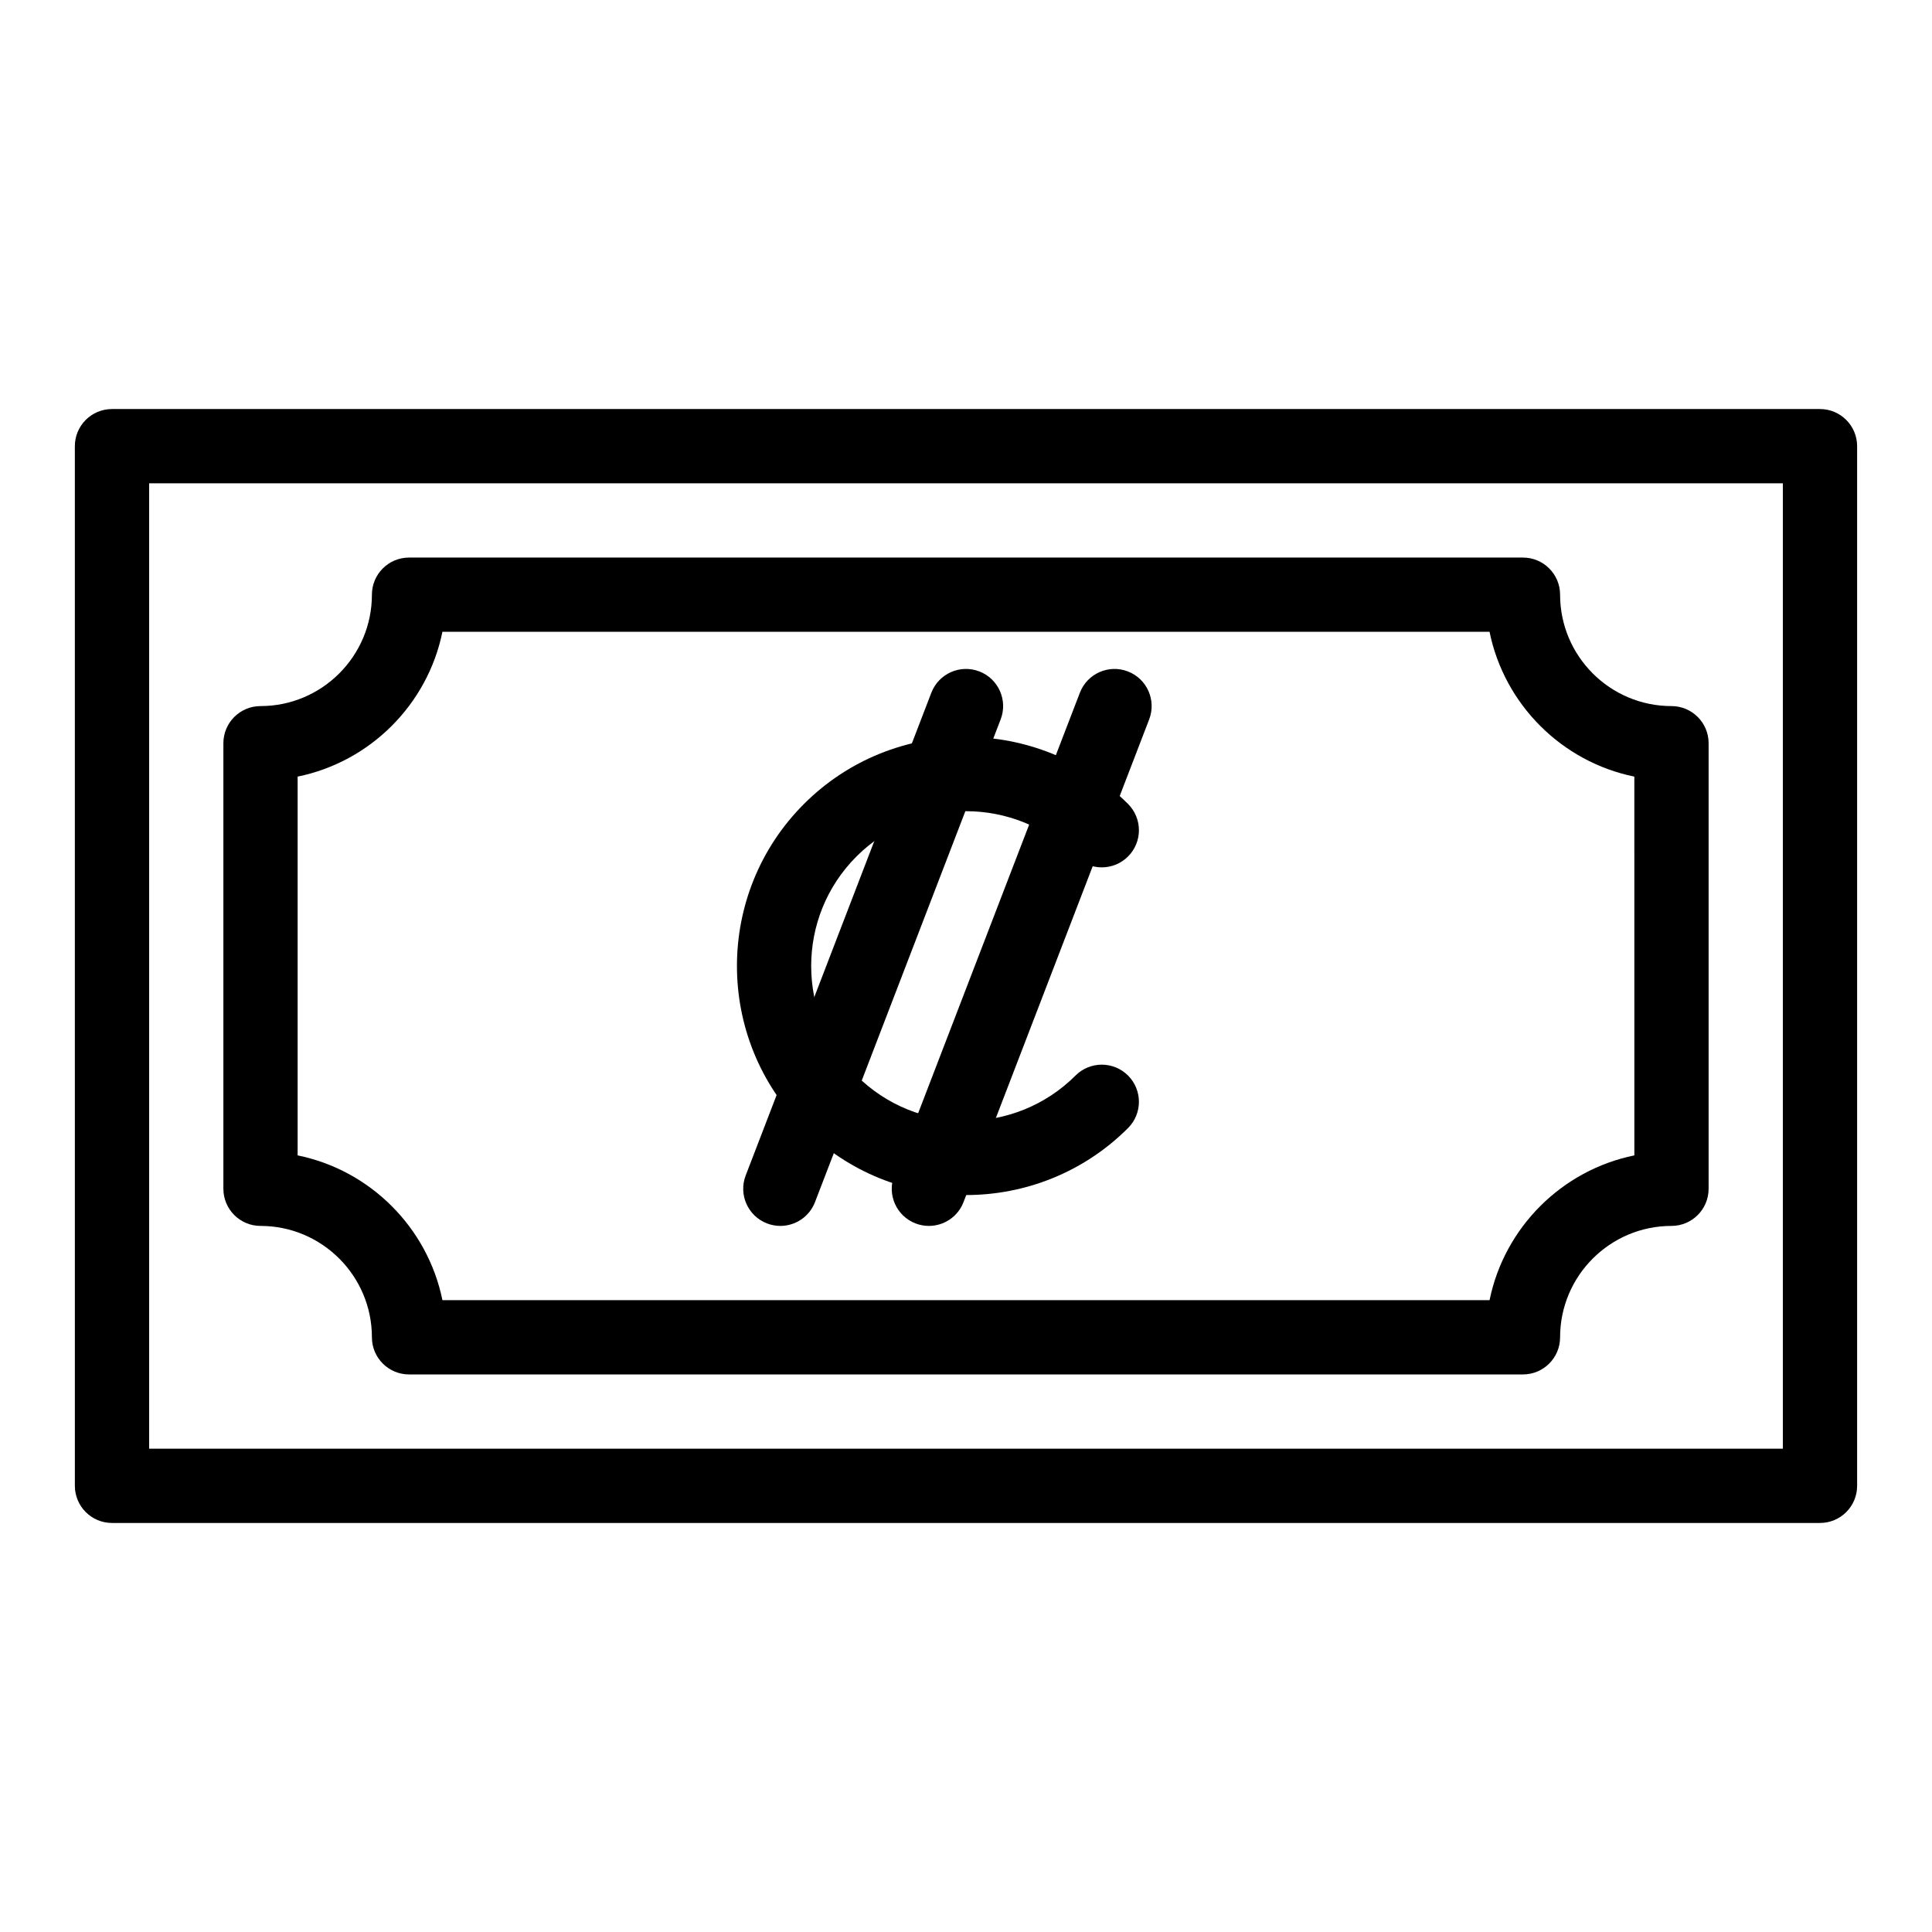
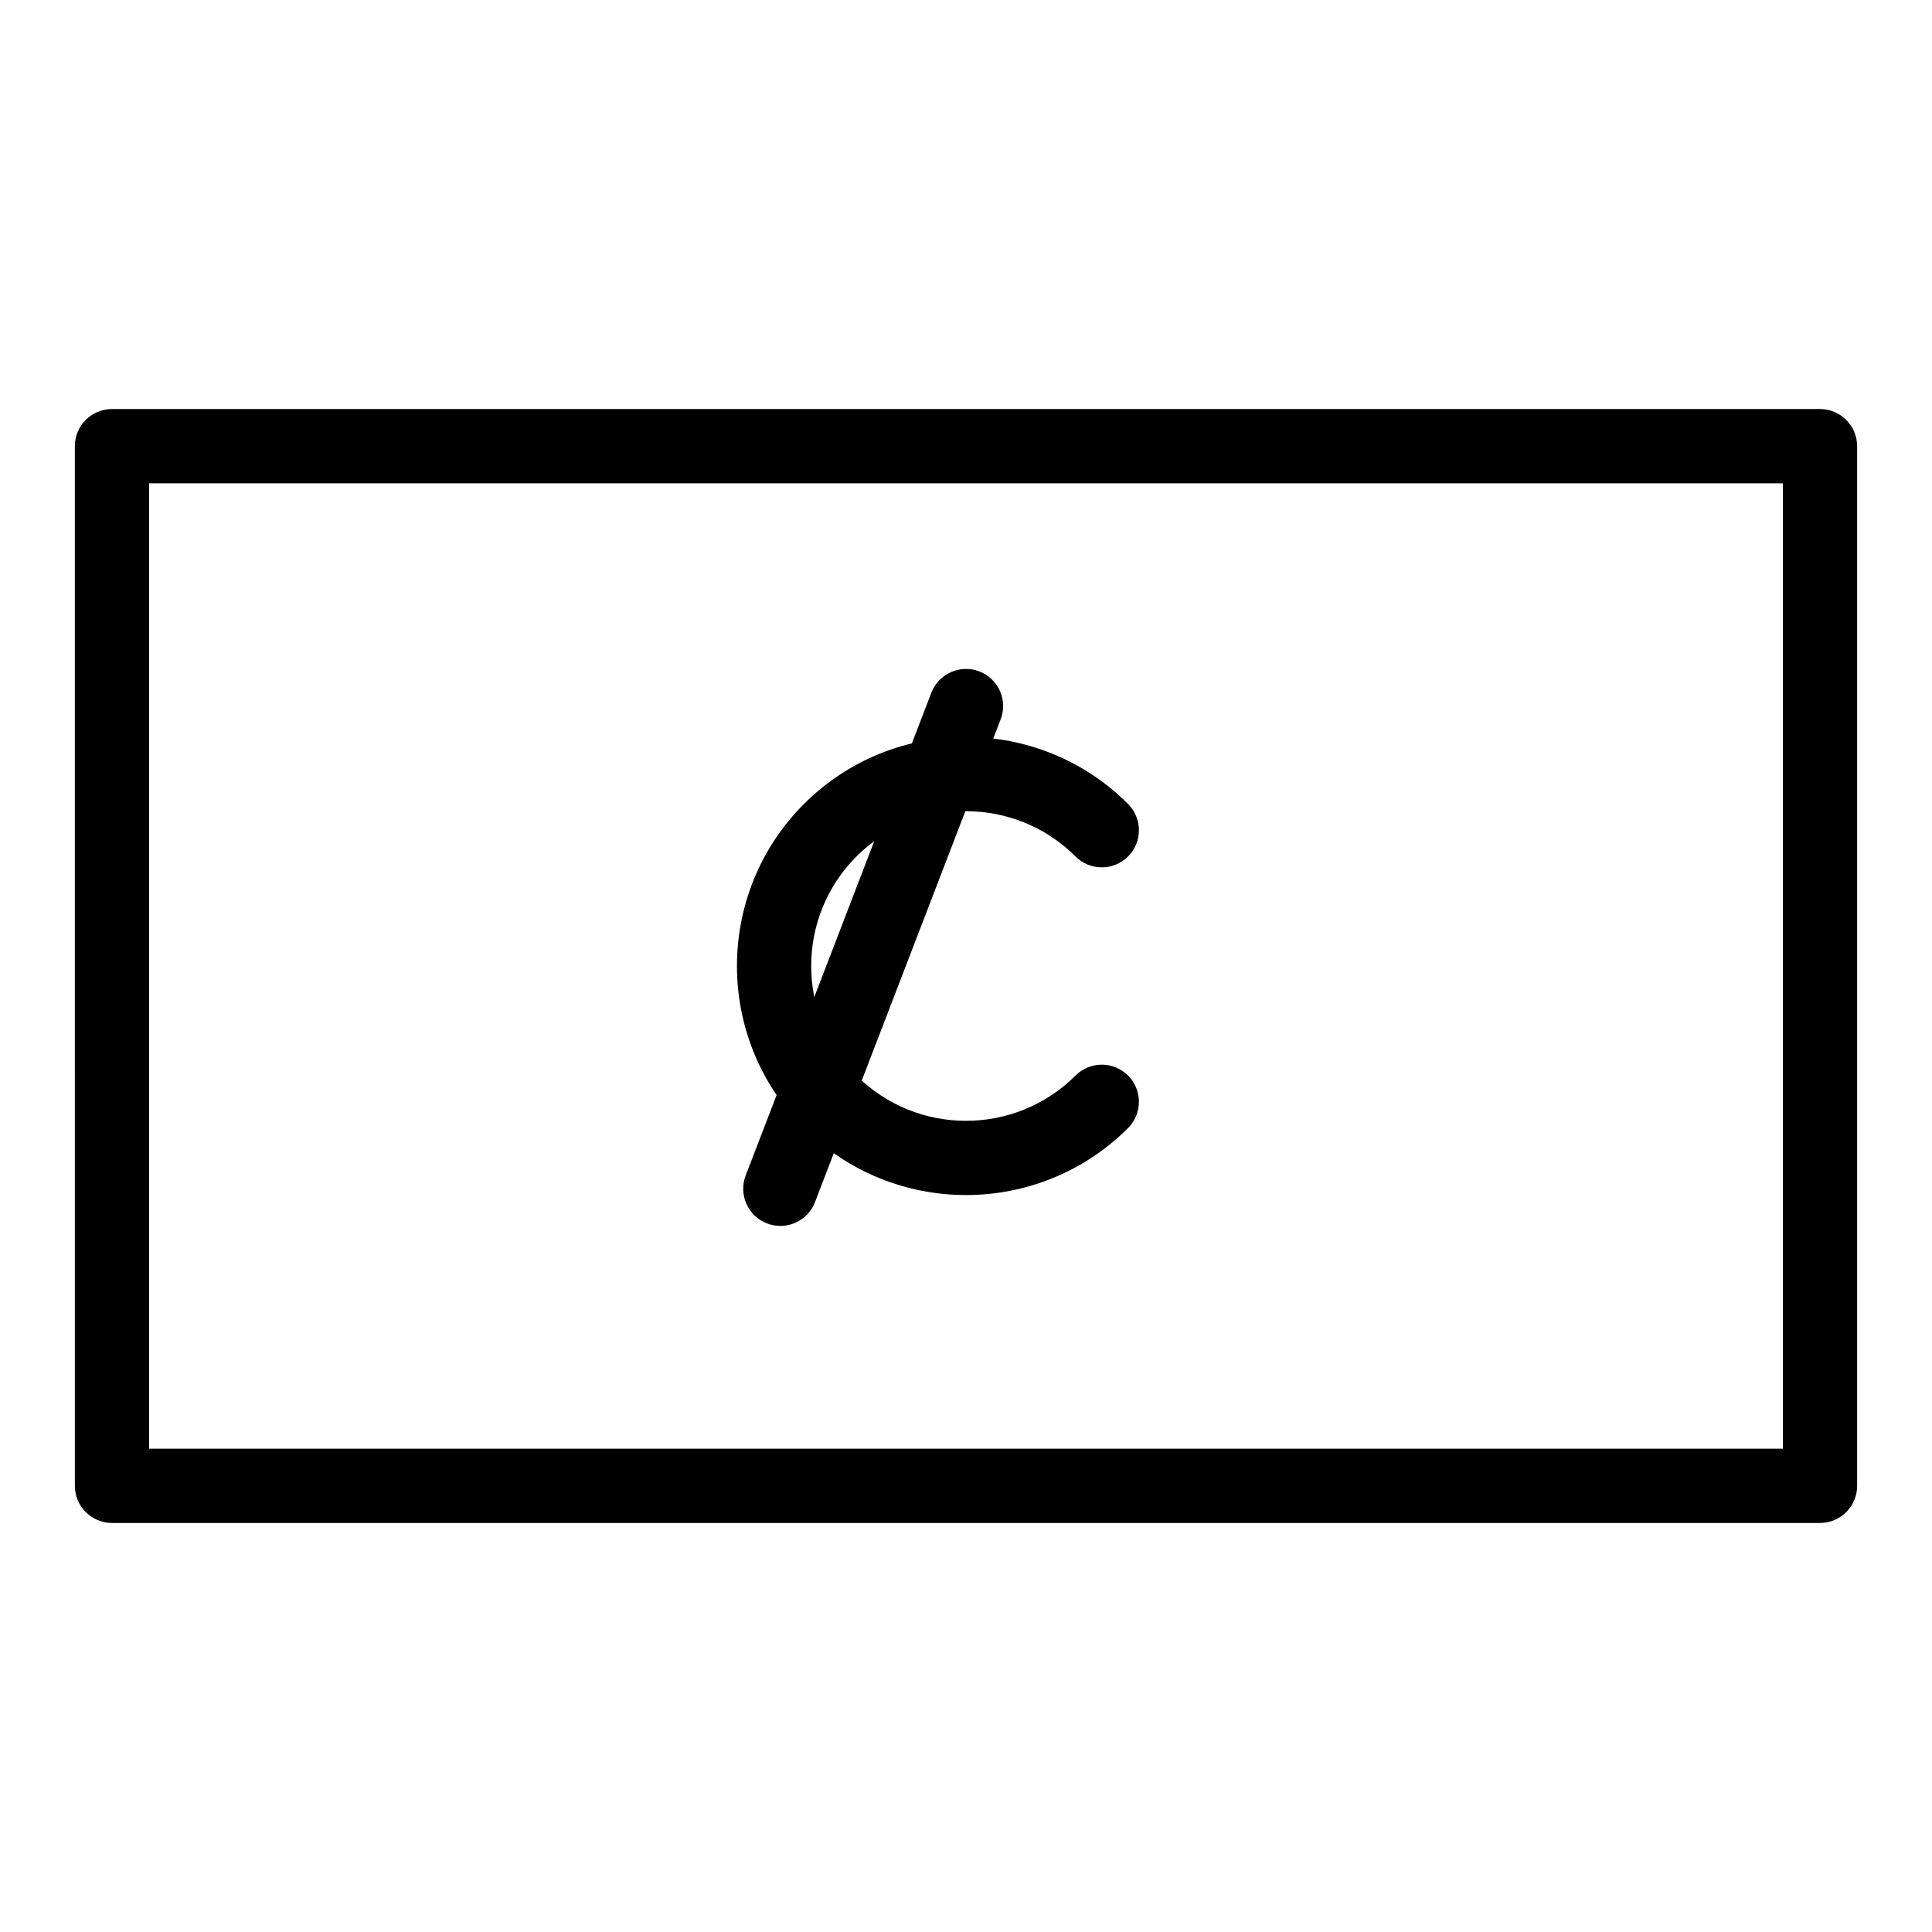
<svg xmlns="http://www.w3.org/2000/svg" fill="#000000" width="800px" height="800px" version="1.1" viewBox="144 144 512 512">
  <g>
    <path d="m400 460.7c-15.551 0-31.102-5.918-42.941-17.758-23.68-23.68-23.68-62.203 0-85.883 23.68-23.68 62.207-23.68 85.883 0 3.844 3.844 3.844 10.074 0 13.918s-10.07 3.844-13.918 0c-16.004-16.004-42.047-16.004-58.051 0-16.004 16.004-16.004 42.047 0 58.051s42.047 16.004 58.051 0c3.844-3.84 10.07-3.84 13.918 0 3.844 3.844 3.844 10.074 0 13.918-11.84 11.832-27.391 17.754-42.941 17.754z" />
    <path d="m626.32 547.6h-452.64c-5.434 0-9.84-4.406-9.84-9.84l-0.004-275.52c0-5.434 4.406-9.84 9.84-9.84h452.64c5.434 0 9.84 4.406 9.84 9.84v275.52c0.004 5.434-4.402 9.84-9.836 9.84zm-442.8-19.68h432.96v-255.84h-432.96z" />
-     <path d="m547.6 508.24h-295.2c-5.434 0-9.84-4.406-9.84-9.84 0-16.277-13.242-29.52-29.52-29.52-5.434 0-9.84-4.406-9.84-9.84v-118.08c0-5.434 4.406-9.84 9.84-9.84 16.277 0 29.52-13.242 29.52-29.52 0-5.434 4.406-9.84 9.84-9.84h295.2c5.434 0 9.84 4.406 9.84 9.84 0 16.277 13.242 29.52 29.52 29.52 5.434 0 9.84 4.406 9.84 9.84v118.08c0 5.434-4.406 9.84-9.84 9.84-16.277 0-29.52 13.242-29.52 29.52 0 5.434-4.406 9.84-9.84 9.84zm-286.35-19.68h277.5c3.922-19.25 19.125-34.449 38.371-38.371l-0.004-100.38c-19.25-3.922-34.449-19.125-38.371-38.371h-277.5c-3.922 19.25-19.125 34.449-38.371 38.371v100.38c19.254 3.922 34.449 19.121 38.375 38.371z" />
    <path d="m350.8 468.88c-1.176 0-2.367-0.211-3.531-0.66-5.07-1.949-7.602-7.644-5.652-12.715l49.199-127.92c1.949-5.074 7.644-7.602 12.715-5.652 5.07 1.949 7.602 7.644 5.652 12.715l-49.199 127.92c-1.504 3.91-5.231 6.312-9.184 6.312z" />
-     <path d="m390.16 468.88c-1.176 0-2.367-0.211-3.531-0.66-5.07-1.949-7.602-7.644-5.652-12.715l49.199-127.92c1.953-5.074 7.644-7.602 12.715-5.652 5.07 1.949 7.602 7.644 5.652 12.715l-49.199 127.92c-1.5 3.91-5.231 6.312-9.184 6.312z" />
  </g>
</svg>